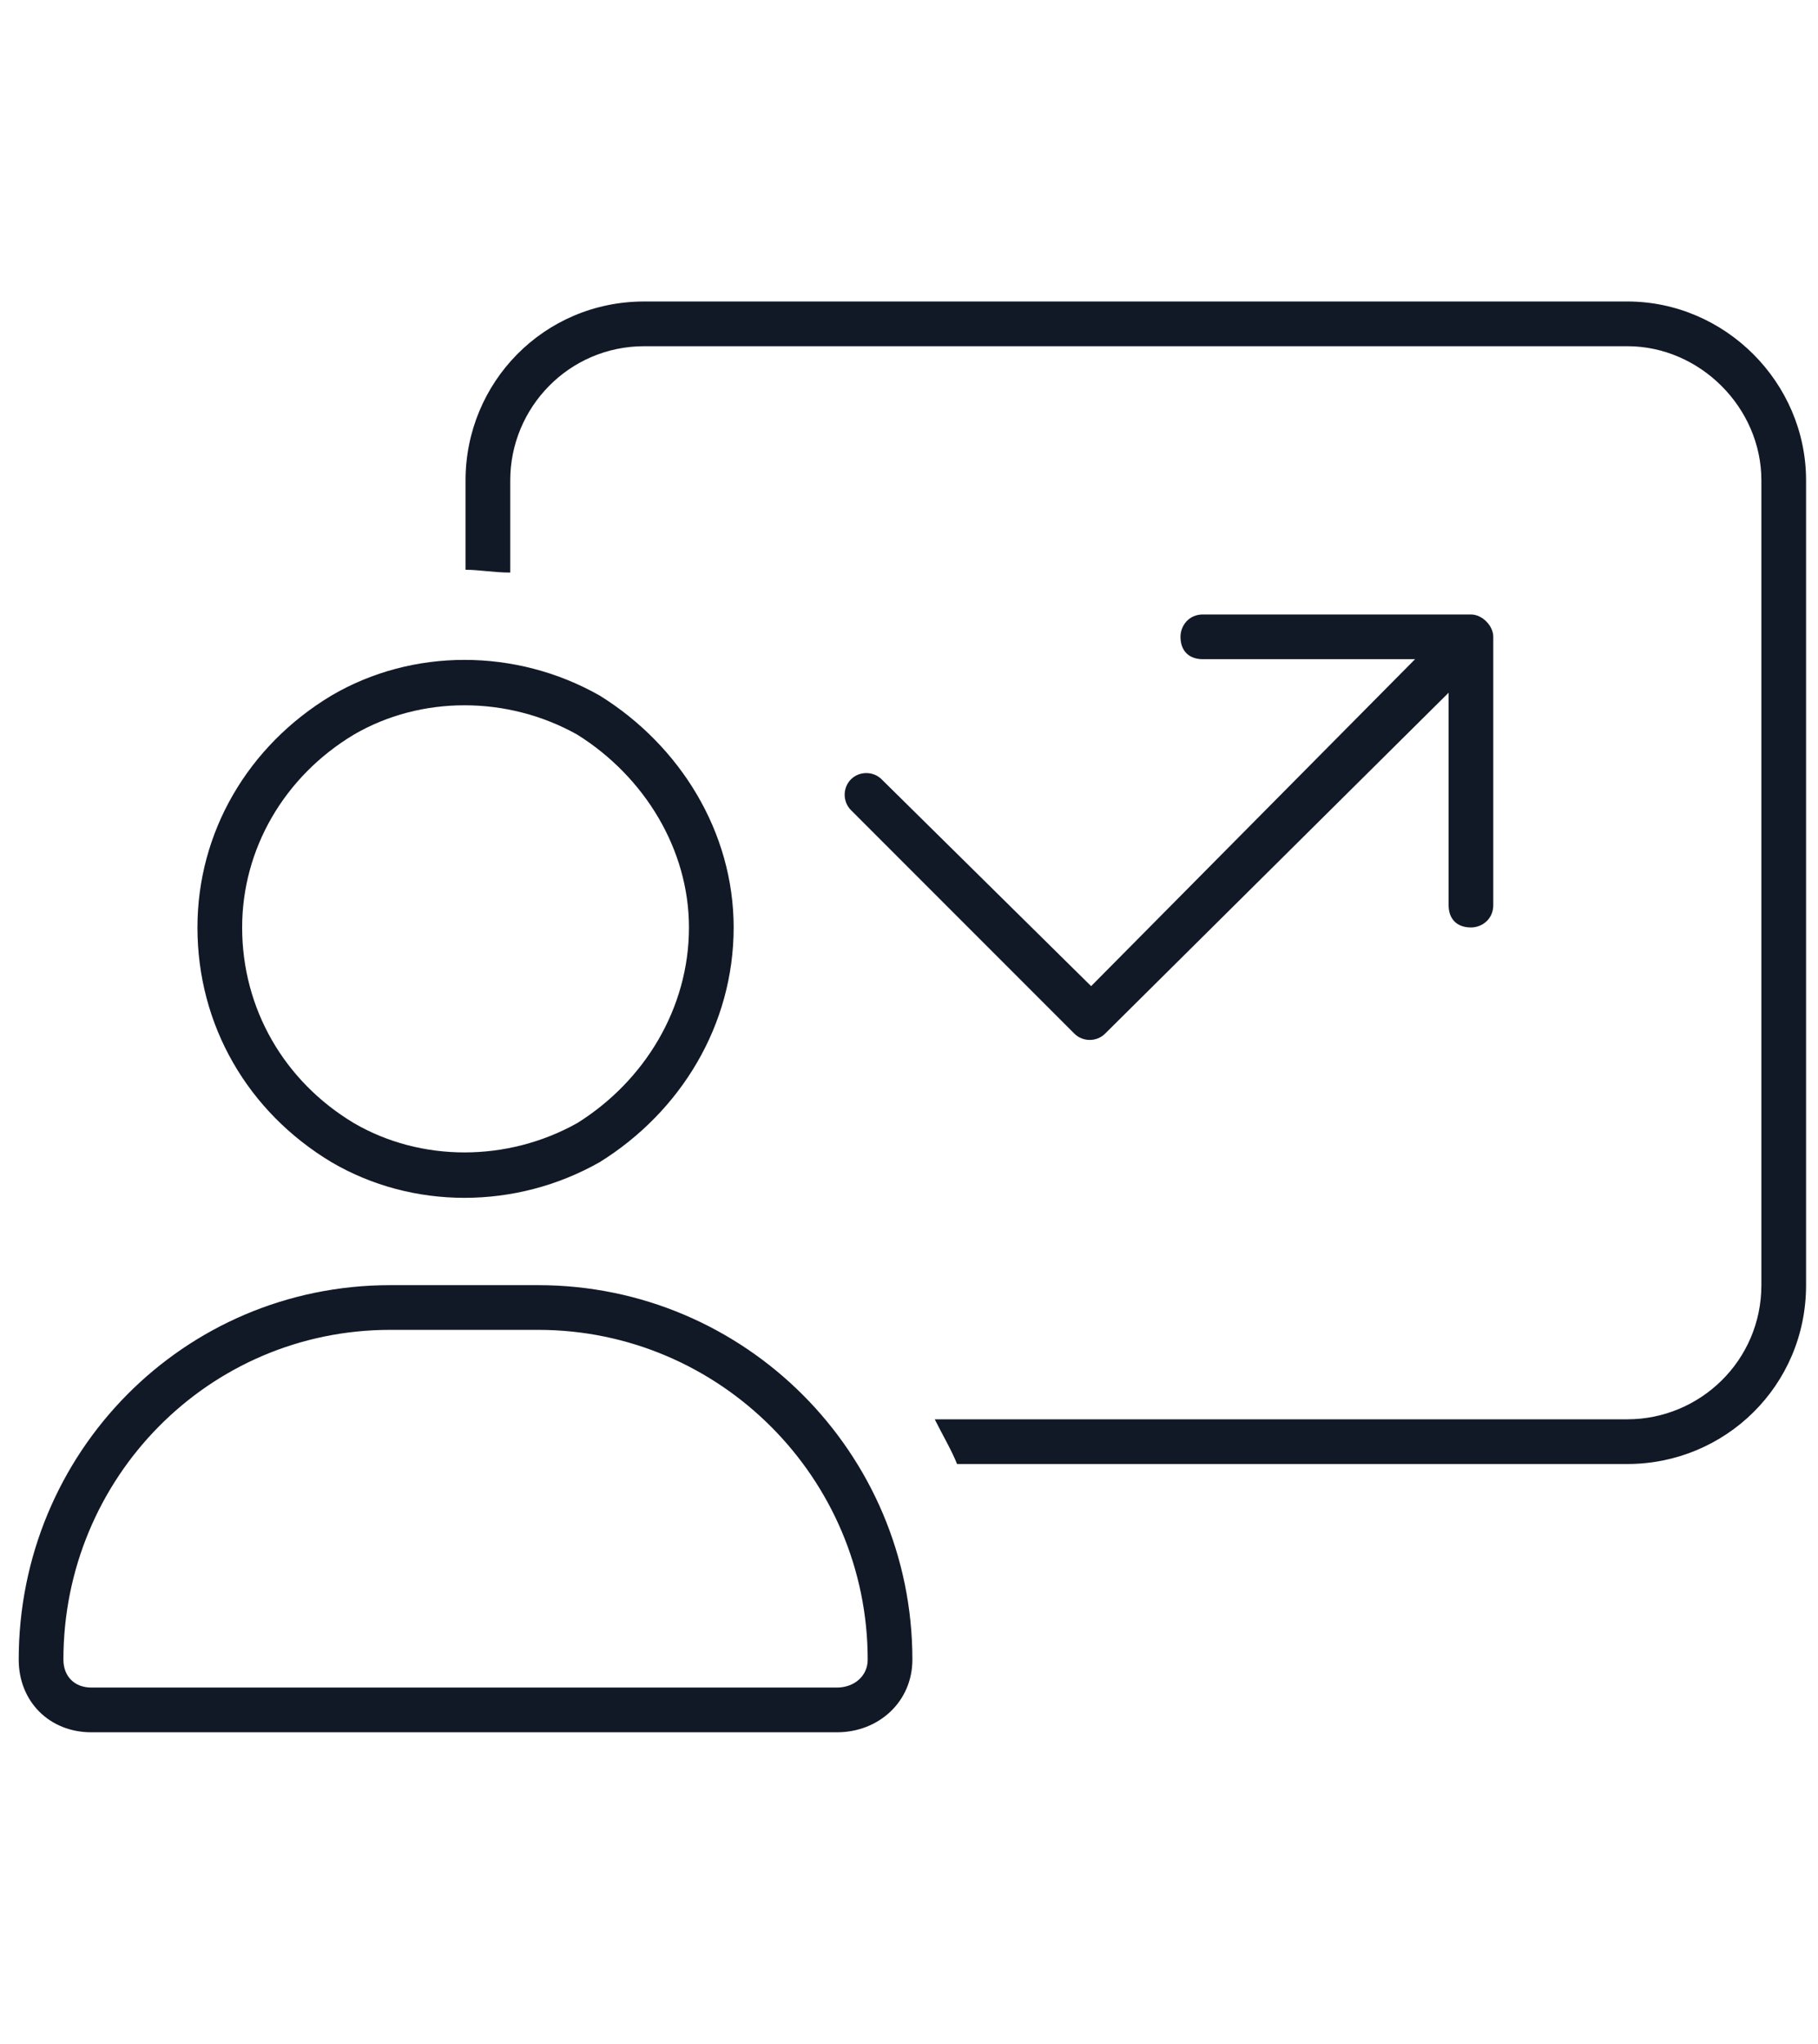
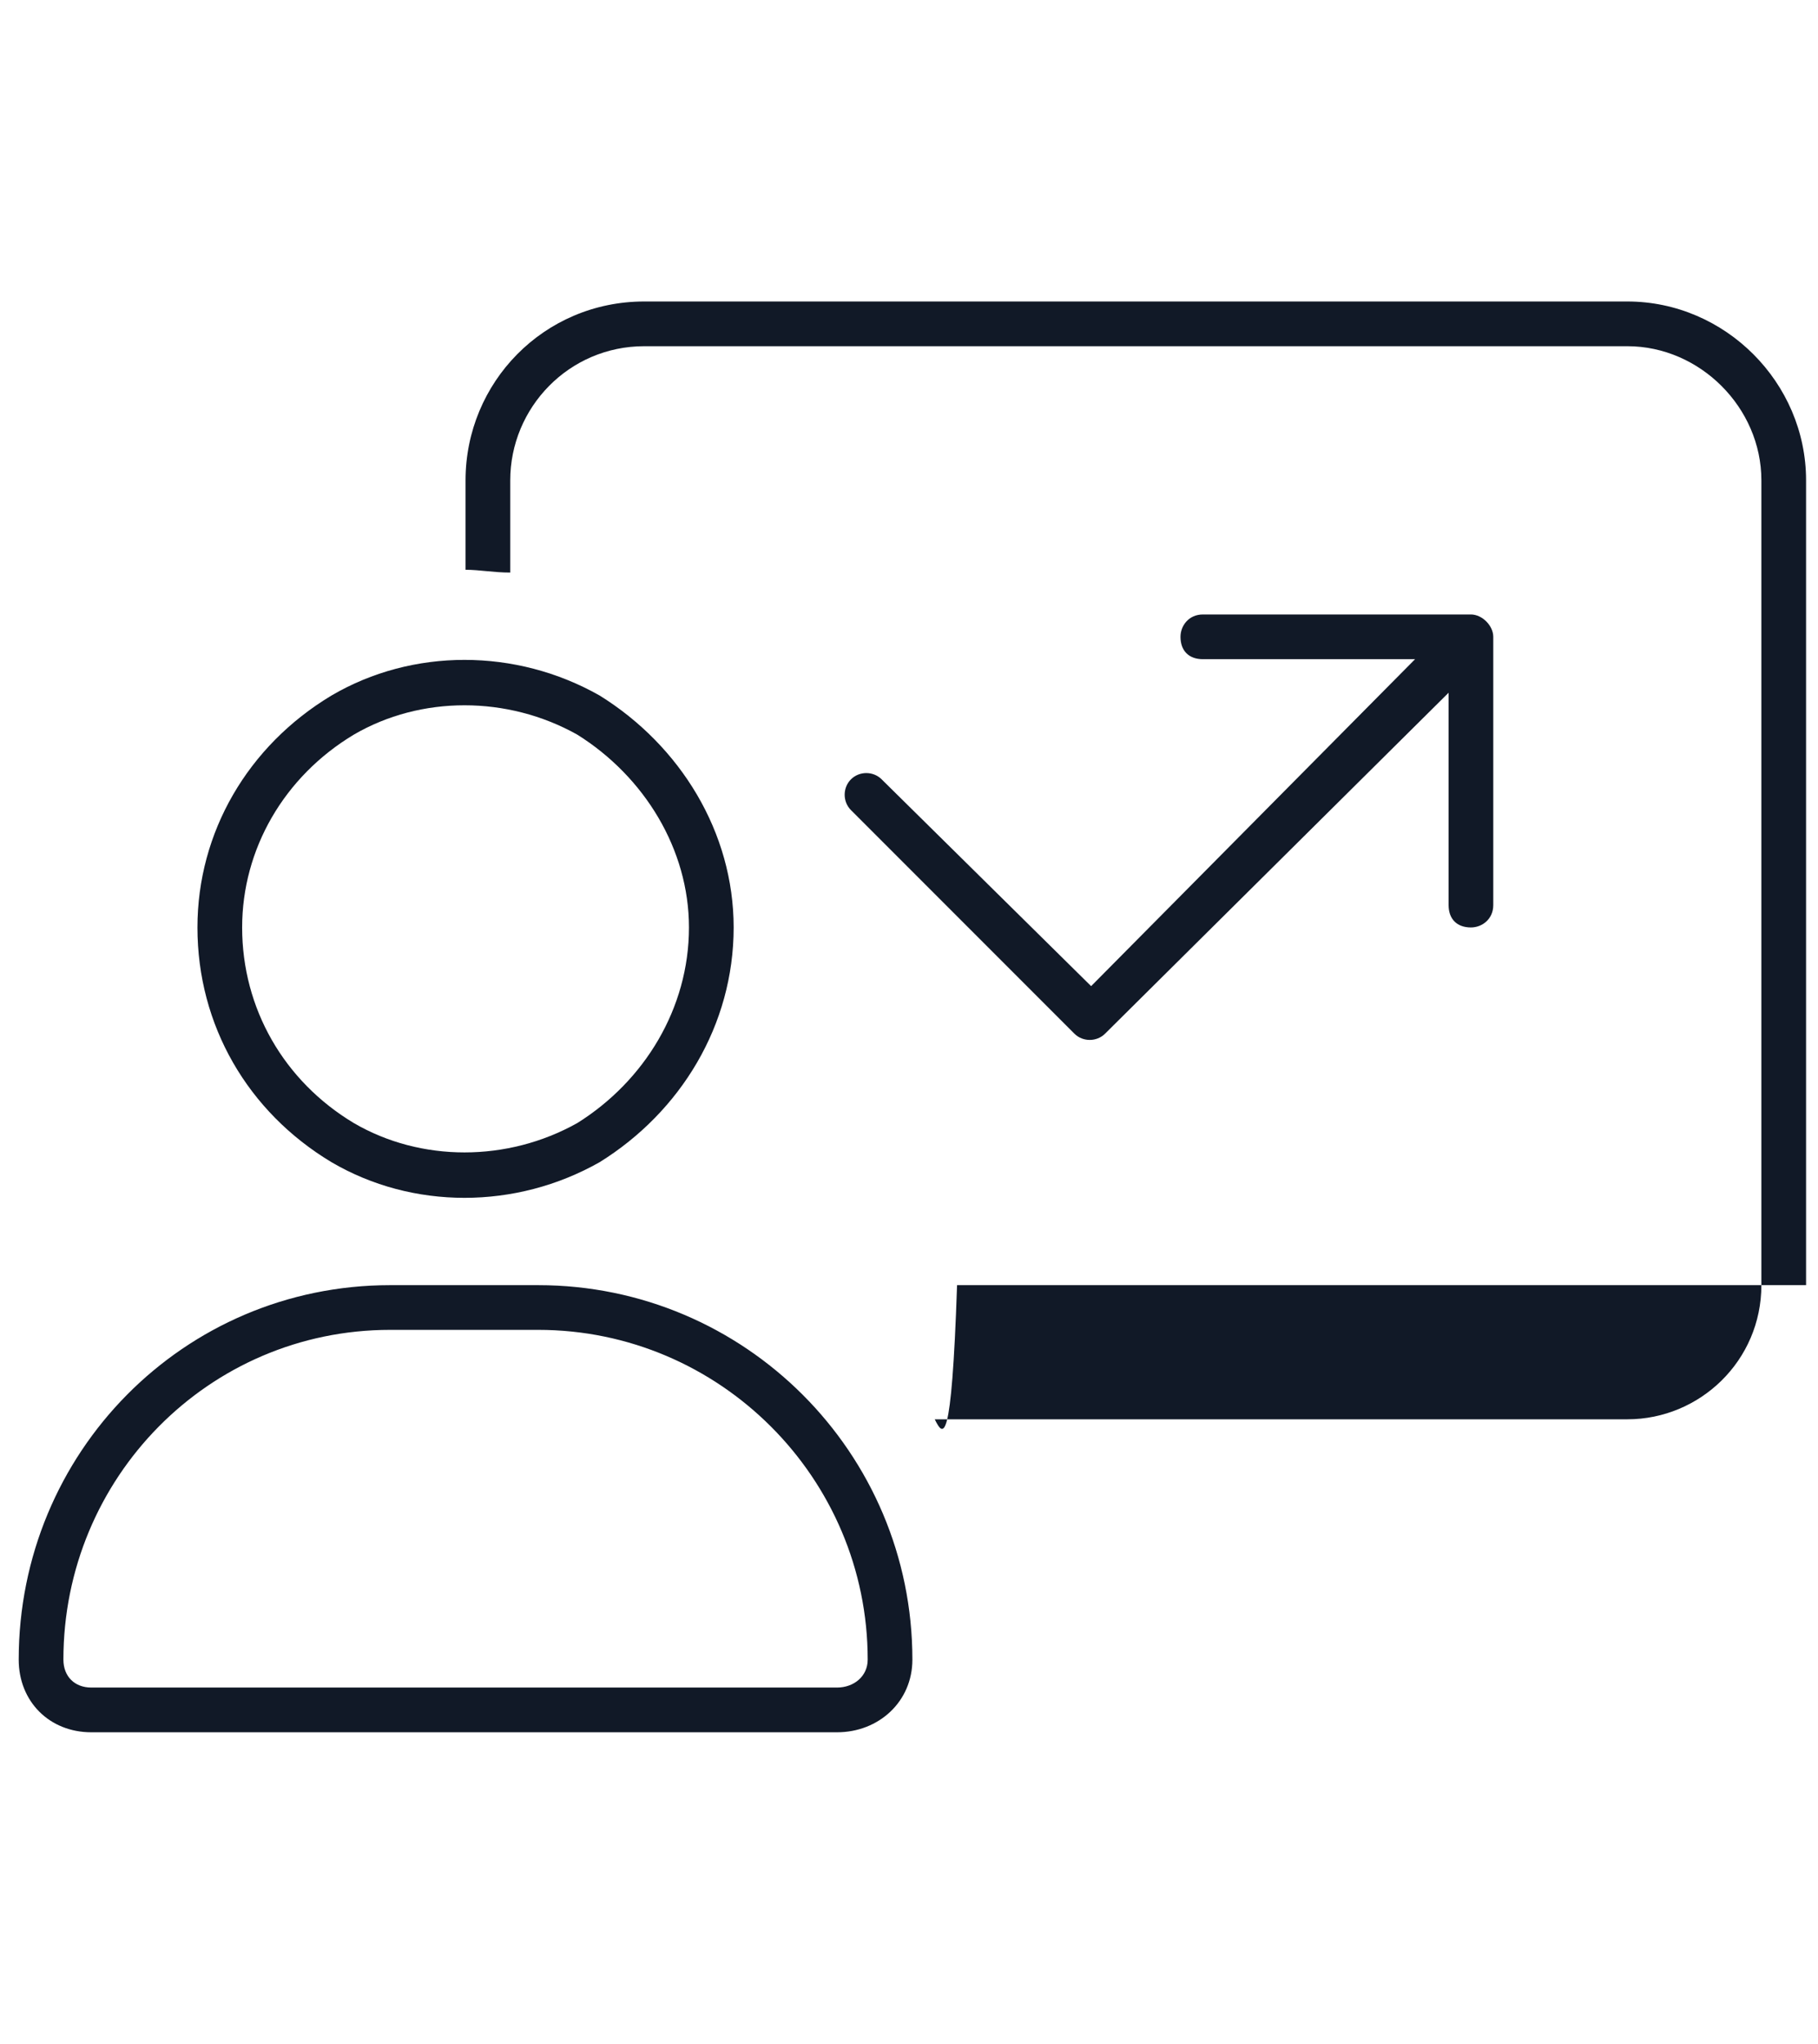
<svg xmlns="http://www.w3.org/2000/svg" width="89" height="100" viewBox="0 0 89 100" fill="none">
-   <path d="M31.541 16.938C27.85 16.938 24.979 19.945 24.979 23.5V28.012C24.158 28.012 23.475 27.875 22.791 27.875V23.5C22.791 18.715 26.619 14.75 31.541 14.75H79.666C84.451 14.75 88.416 18.715 88.416 23.5V62.875C88.416 67.797 84.451 71.625 79.666 71.625H46.853C46.58 70.941 46.17 70.258 45.76 69.438H79.666C83.221 69.438 86.228 66.566 86.228 62.875V23.5C86.228 19.945 83.221 16.938 79.666 16.938H31.541ZM57.791 31.156C57.791 30.609 58.201 30.062 58.885 30.062H72.01C72.557 30.062 73.103 30.609 73.103 31.156V44.281C73.103 44.965 72.557 45.375 72.01 45.375C71.326 45.375 70.916 44.965 70.916 44.281V33.891L54.1 50.57C53.69 50.98 53.006 50.98 52.596 50.57L41.658 39.633C41.248 39.223 41.248 38.539 41.658 38.129C42.068 37.719 42.752 37.719 43.162 38.129L53.416 48.246L69.275 32.25H58.885C58.201 32.25 57.791 31.84 57.791 31.156ZM19.1 65.062C10.213 65.062 3.104 72.309 3.104 81.195C3.104 82.016 3.65 82.562 4.471 82.562H40.975C41.795 82.562 42.478 82.016 42.478 81.195C42.478 72.309 35.232 65.062 26.346 65.062H19.1ZM19.1 62.875H26.346C36.463 62.875 44.666 71.078 44.666 81.195C44.666 83.246 43.025 84.75 40.975 84.75H4.471C2.42 84.75 0.916 83.246 0.916 81.195C0.916 71.078 8.982 62.875 19.1 62.875ZM11.854 45.375C11.854 49.34 13.904 52.895 17.322 54.945C20.604 56.859 24.842 56.859 28.26 54.945C31.541 52.895 33.728 49.34 33.728 45.375C33.728 41.547 31.541 37.992 28.26 35.941C24.842 34.027 20.604 34.027 17.322 35.941C13.904 37.992 11.854 41.547 11.854 45.375ZM35.916 45.375C35.916 50.16 33.318 54.398 29.354 56.859C25.252 59.184 20.193 59.184 16.229 56.859C12.127 54.398 9.666 50.16 9.666 45.375C9.666 40.727 12.127 36.488 16.229 34.027C20.193 31.703 25.252 31.703 29.354 34.027C33.318 36.488 35.916 40.727 35.916 45.375Z" fill="#111927" />
+   <path d="M31.541 16.938C27.85 16.938 24.979 19.945 24.979 23.5V28.012C24.158 28.012 23.475 27.875 22.791 27.875V23.5C22.791 18.715 26.619 14.75 31.541 14.75H79.666C84.451 14.75 88.416 18.715 88.416 23.5V62.875H46.853C46.58 70.941 46.17 70.258 45.76 69.438H79.666C83.221 69.438 86.228 66.566 86.228 62.875V23.5C86.228 19.945 83.221 16.938 79.666 16.938H31.541ZM57.791 31.156C57.791 30.609 58.201 30.062 58.885 30.062H72.01C72.557 30.062 73.103 30.609 73.103 31.156V44.281C73.103 44.965 72.557 45.375 72.01 45.375C71.326 45.375 70.916 44.965 70.916 44.281V33.891L54.1 50.57C53.69 50.98 53.006 50.98 52.596 50.57L41.658 39.633C41.248 39.223 41.248 38.539 41.658 38.129C42.068 37.719 42.752 37.719 43.162 38.129L53.416 48.246L69.275 32.25H58.885C58.201 32.25 57.791 31.84 57.791 31.156ZM19.1 65.062C10.213 65.062 3.104 72.309 3.104 81.195C3.104 82.016 3.65 82.562 4.471 82.562H40.975C41.795 82.562 42.478 82.016 42.478 81.195C42.478 72.309 35.232 65.062 26.346 65.062H19.1ZM19.1 62.875H26.346C36.463 62.875 44.666 71.078 44.666 81.195C44.666 83.246 43.025 84.75 40.975 84.75H4.471C2.42 84.75 0.916 83.246 0.916 81.195C0.916 71.078 8.982 62.875 19.1 62.875ZM11.854 45.375C11.854 49.34 13.904 52.895 17.322 54.945C20.604 56.859 24.842 56.859 28.26 54.945C31.541 52.895 33.728 49.34 33.728 45.375C33.728 41.547 31.541 37.992 28.26 35.941C24.842 34.027 20.604 34.027 17.322 35.941C13.904 37.992 11.854 41.547 11.854 45.375ZM35.916 45.375C35.916 50.16 33.318 54.398 29.354 56.859C25.252 59.184 20.193 59.184 16.229 56.859C12.127 54.398 9.666 50.16 9.666 45.375C9.666 40.727 12.127 36.488 16.229 34.027C20.193 31.703 25.252 31.703 29.354 34.027C33.318 36.488 35.916 40.727 35.916 45.375Z" fill="#111927" />
</svg>